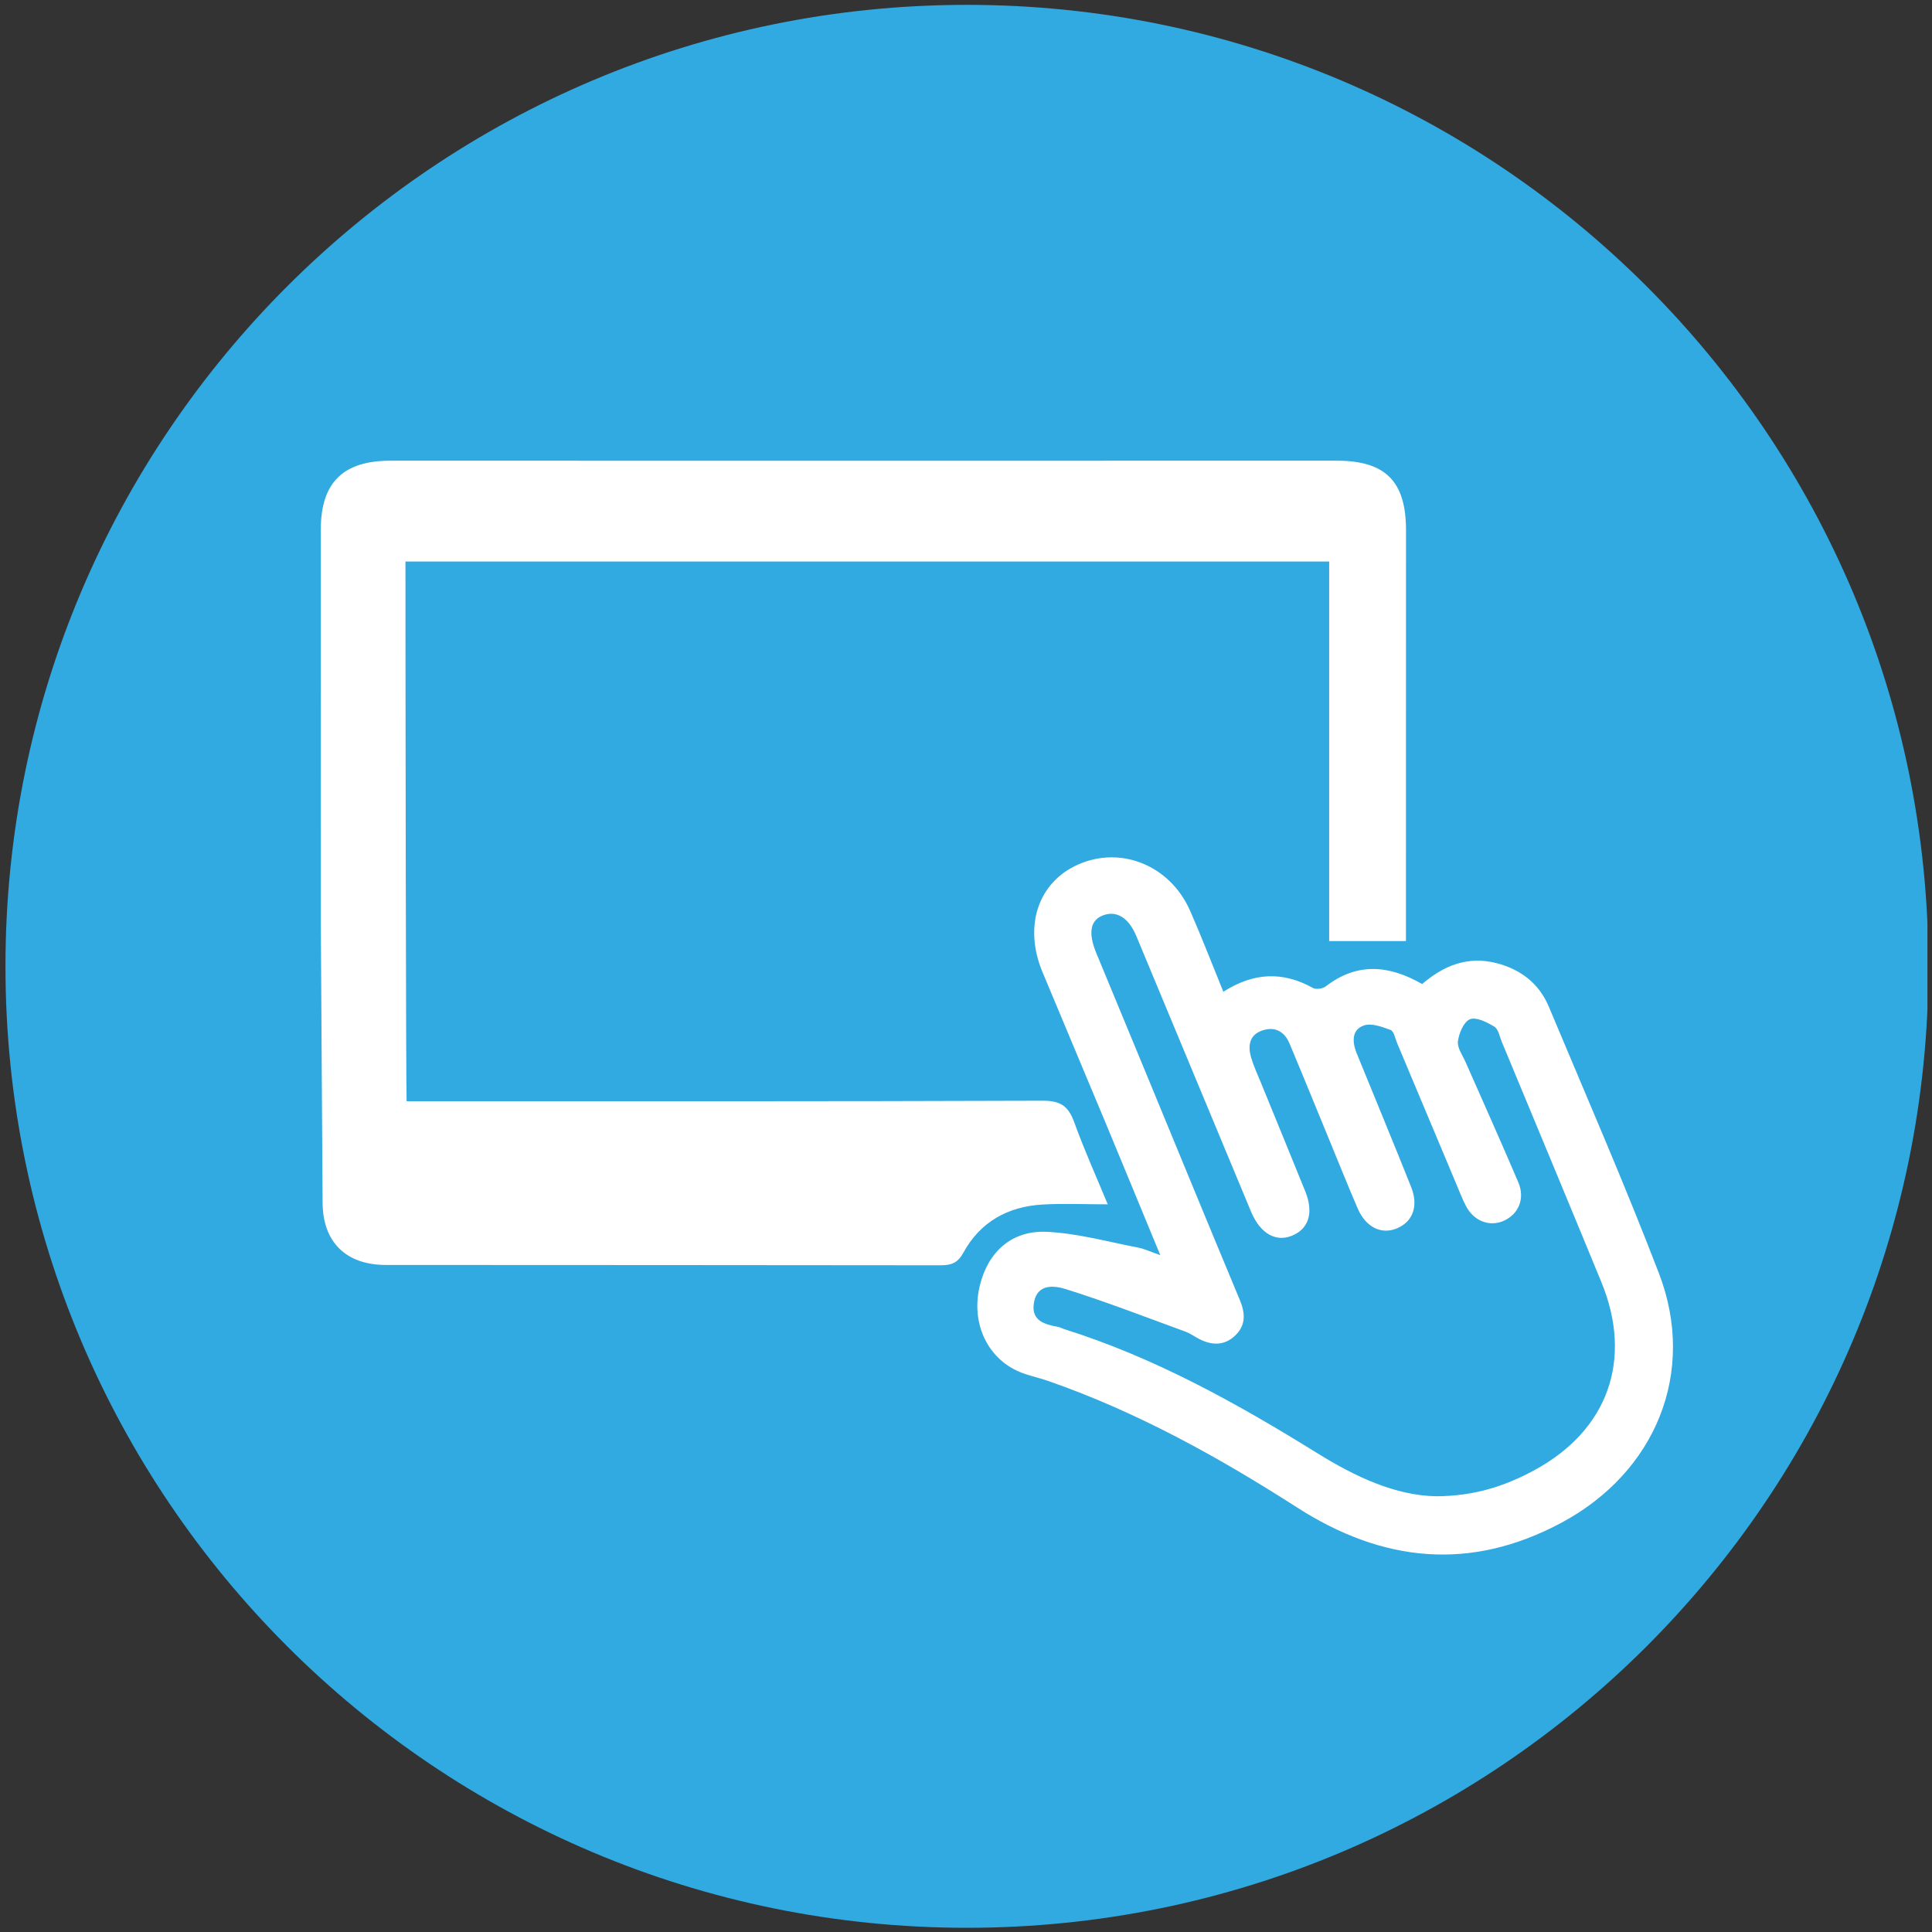
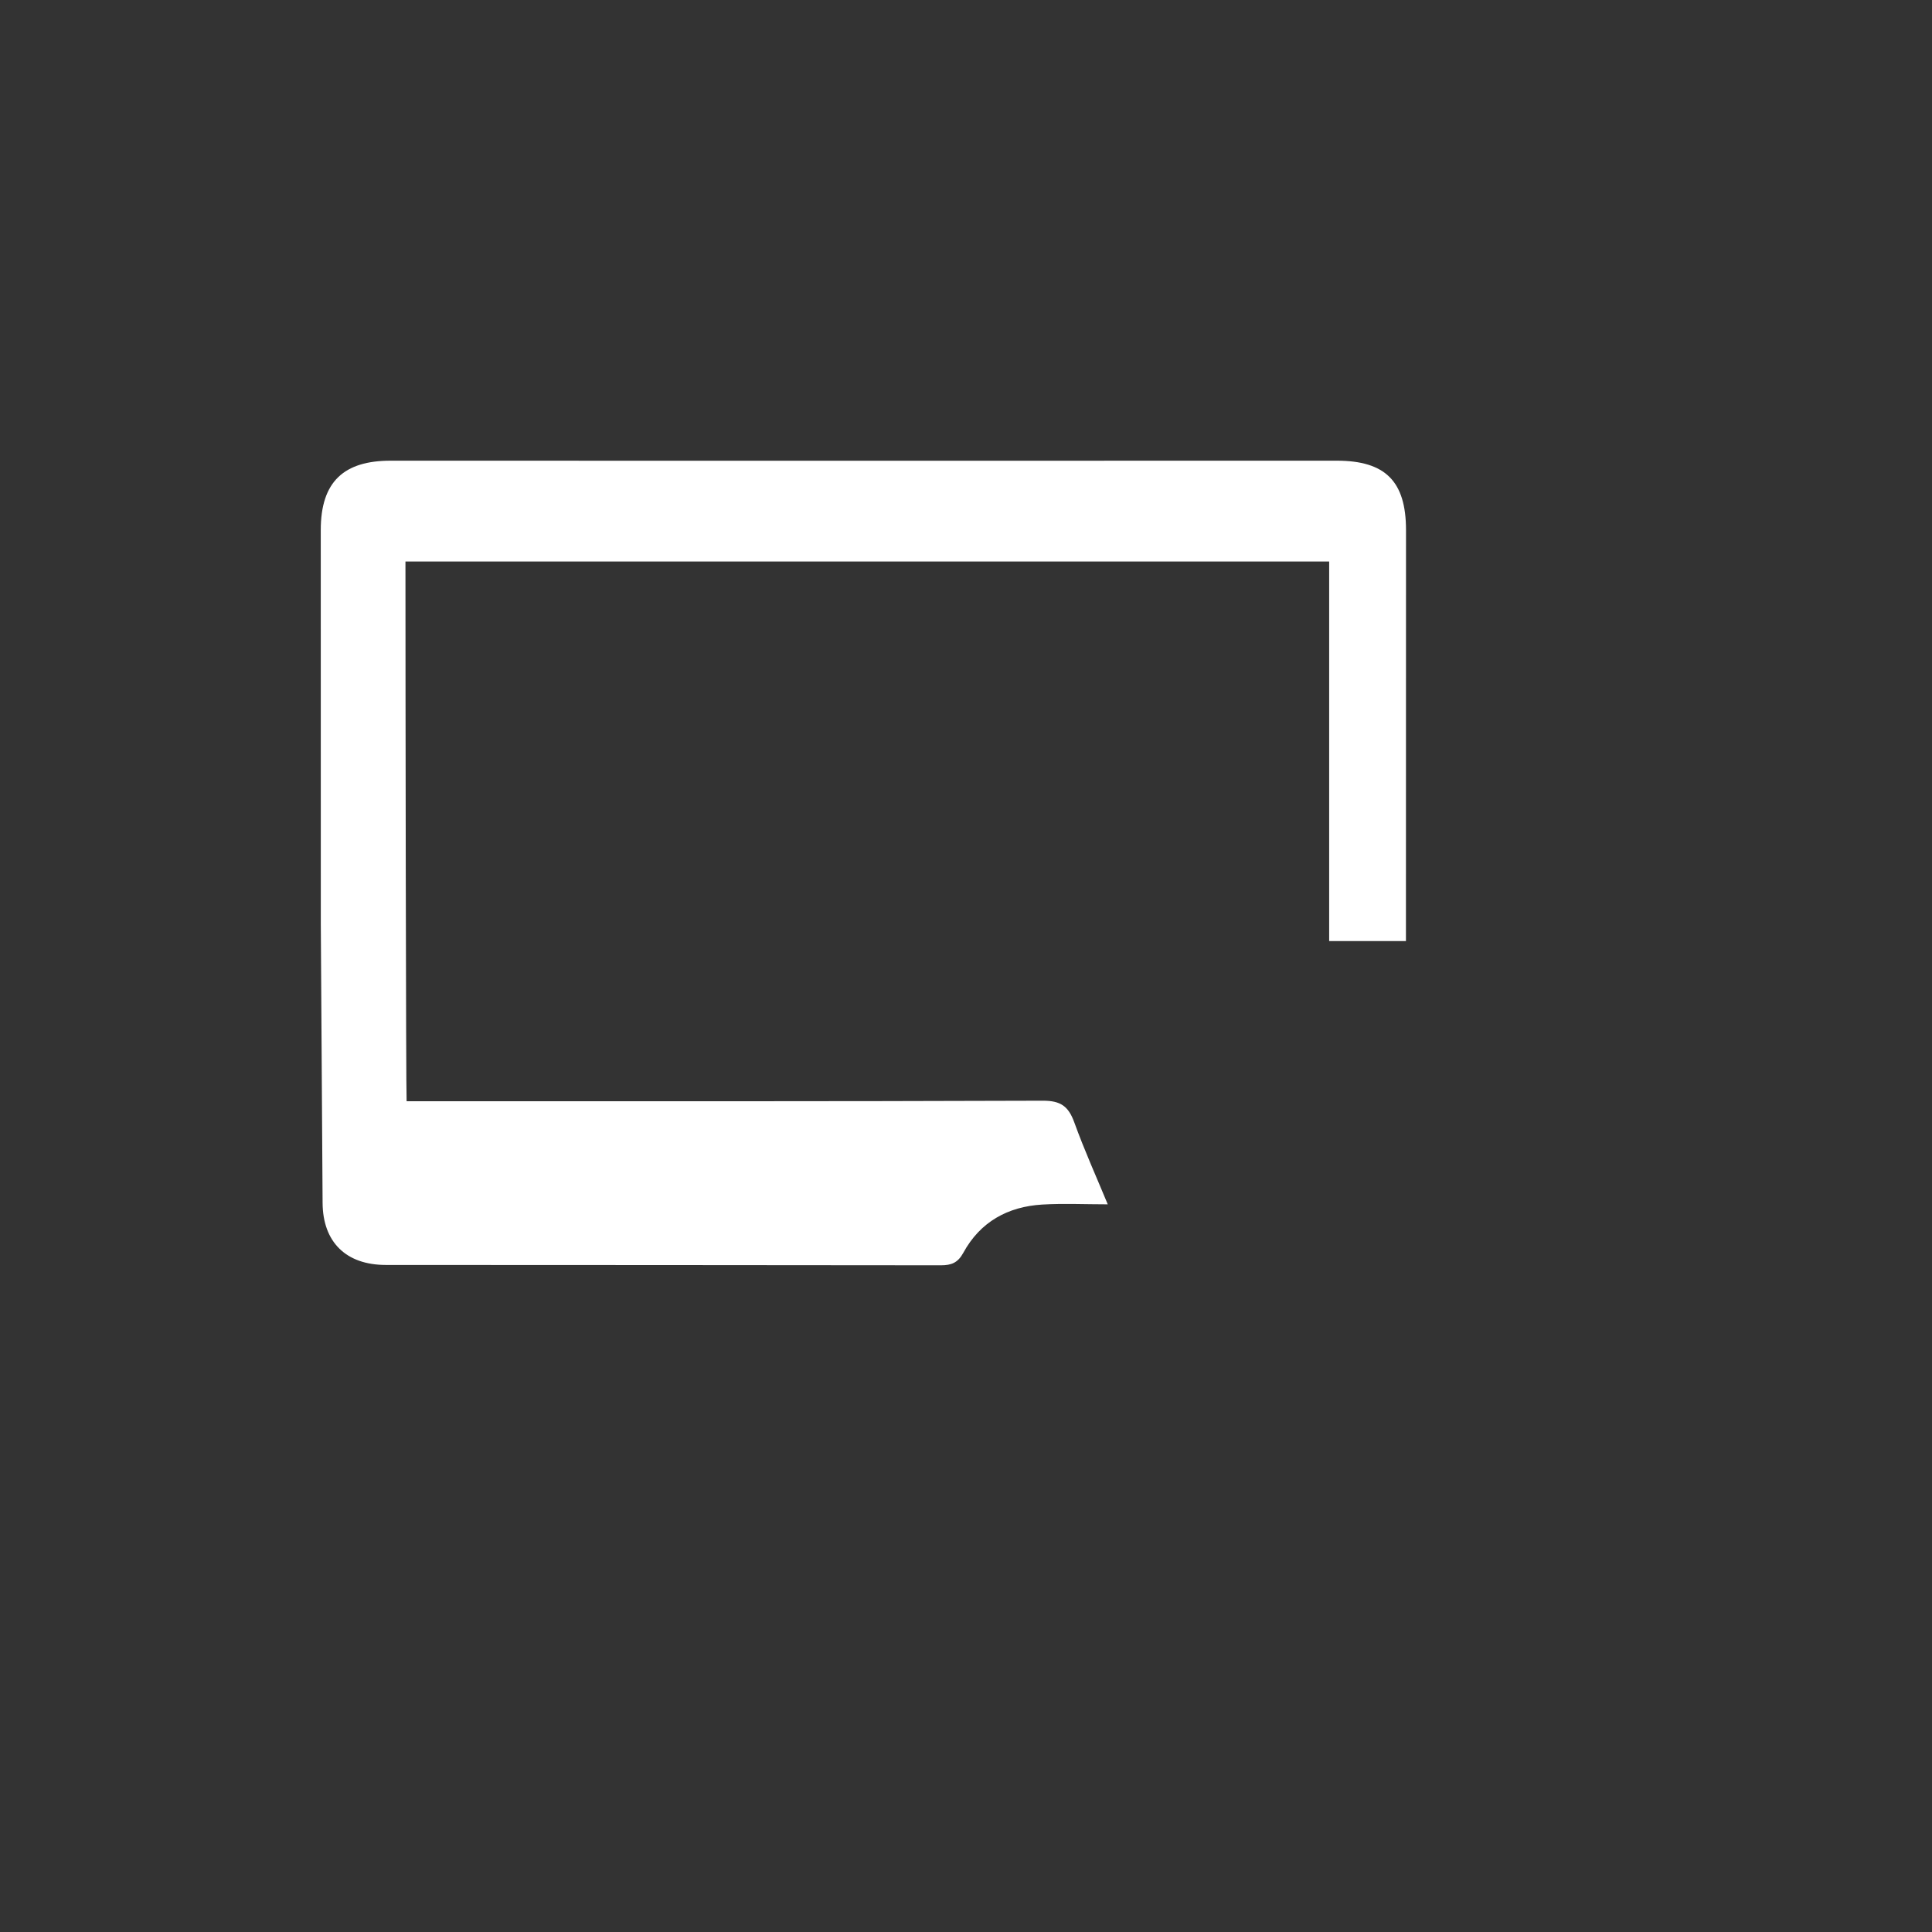
<svg xmlns="http://www.w3.org/2000/svg" width="100%" height="100%" viewBox="0 0 80 80" version="1.1" xml:space="preserve" style="fill-rule:evenodd;clip-rule:evenodd;stroke-linejoin:round;stroke-miterlimit:2;">
  <rect x="0" y="0" width="80" height="80" fill="#333333" stroke="none" />
-   <rect id="website" x="0.186" y="0.053" width="79.625" height="79.773" style="fill:none;" />
  <clipPath id="_clip1">
    <rect x="0.186" y="0.053" width="79.625" height="79.773" />
  </clipPath>
  <g clip-path="url(#_clip1)">
-     <path d="M40.038,79.826c21.988,0 39.813,-17.825 39.813,-39.813c0,-21.987 -17.825,-39.812 -39.813,-39.812c-21.987,0 -39.812,17.825 -39.812,39.812c0,21.988 17.825,39.813 39.812,39.813" style="fill:#31a9e1;fill-rule:nonzero;" />
-     <path d="M50.656,41.067c1.26,-0.807 2.468,-0.849 3.708,-0.158c0.13,0.072 0.407,0.032 0.532,-0.065c1.297,-1 2.614,-0.888 3.992,-0.097c0.885,-0.761 1.889,-1.178 3.092,-0.863c1.002,0.263 1.753,0.847 2.153,1.8c1.54,3.673 3.133,7.326 4.56,11.042c1.574,4.096 -0.133,8.246 -4.055,10.337c-3.784,2.018 -7.404,1.62 -10.932,-0.644c-3.25,-2.084 -6.615,-3.95 -10.278,-5.228c-0.492,-0.172 -1.027,-0.262 -1.474,-0.51c-1.204,-0.667 -1.728,-2.057 -1.378,-3.463c0.342,-1.38 1.31,-2.277 2.765,-2.211c1.263,0.058 2.515,0.409 3.769,0.649c0.272,0.051 0.528,0.176 0.935,0.317c-0.792,-1.917 -1.525,-3.697 -2.264,-5.475c-0.867,-2.08 -1.74,-4.158 -2.61,-6.237c-0.796,-1.901 -0.192,-3.729 1.476,-4.465c1.779,-0.785 3.809,0.042 4.634,1.919c0.474,1.077 0.896,2.178 1.375,3.352m8.812,20.89c1.589,-0.007 2.848,-0.423 4.043,-1.067c3.068,-1.651 4.124,-4.582 2.796,-7.806c-1.366,-3.321 -2.748,-6.636 -4.125,-9.953c-0.089,-0.217 -0.139,-0.521 -0.306,-0.621c-0.303,-0.182 -0.747,-0.409 -1.008,-0.305c-0.257,0.102 -0.456,0.58 -0.498,0.915c-0.033,0.273 0.196,0.582 0.322,0.87c0.728,1.657 1.472,3.306 2.18,4.971c0.283,0.666 0.011,1.308 -0.591,1.584c-0.594,0.271 -1.253,0.023 -1.582,-0.613c-0.145,-0.278 -0.258,-0.573 -0.38,-0.864c-0.822,-1.957 -1.642,-3.915 -2.466,-5.872c-0.081,-0.193 -0.133,-0.494 -0.271,-0.547c-0.355,-0.133 -0.805,-0.298 -1.118,-0.183c-0.501,0.184 -0.472,0.69 -0.287,1.147c0.753,1.845 1.516,3.685 2.254,5.535c0.317,0.791 0.072,1.441 -0.59,1.717c-0.642,0.268 -1.286,-0.046 -1.623,-0.827c-0.394,-0.914 -0.764,-1.839 -1.143,-2.759c-0.561,-1.358 -1.111,-2.719 -1.68,-4.072c-0.215,-0.512 -0.628,-0.719 -1.151,-0.528c-0.527,0.192 -0.572,0.647 -0.437,1.115c0.103,0.35 0.26,0.685 0.399,1.024c0.613,1.506 1.235,3.008 1.843,4.515c0.36,0.894 0.139,1.571 -0.579,1.846c-0.653,0.25 -1.271,-0.107 -1.642,-0.949c-0.054,-0.12 -0.102,-0.242 -0.152,-0.363c-1.541,-3.703 -3.082,-7.406 -4.624,-11.108c-0.315,-0.752 -0.808,-1.061 -1.361,-0.862c-0.542,0.195 -0.644,0.718 -0.301,1.555c0.63,1.527 1.263,3.052 1.895,4.578c1.35,3.271 2.696,6.544 4.058,9.811c0.225,0.539 0.245,1.03 -0.185,1.449c-0.454,0.444 -0.984,0.429 -1.523,0.143c-0.185,-0.098 -0.361,-0.223 -0.555,-0.295c-1.642,-0.6 -3.273,-1.233 -4.939,-1.756c-0.459,-0.144 -1.187,-0.252 -1.327,0.555c-0.132,0.759 0.446,0.904 1.018,1.012c0.076,0.014 0.145,0.058 0.22,0.082c3.761,1.18 7.171,3.08 10.499,5.145c1.58,0.98 3.229,1.75 4.917,1.781" style="fill:#fff;fill-rule:nonzero;" />
    <path d="M58.22,21.951c-0,-2.02 -0.853,-2.875 -2.868,-2.875c-7.223,0.001 -14.444,0.002 -21.664,0.003c-6.89,-0.001 -10.622,-0.002 -17.512,-0.003c-1.924,-0 -2.895,0.855 -2.894,2.875l0.002,16.311c-0,0.185 0.065,9.812 0.074,11.543c0.008,1.625 0.968,2.573 2.616,2.574c8.715,0.006 14.272,0.002 22.987,0.014c0.437,-0 0.702,-0.105 0.928,-0.518c0.697,-1.28 1.842,-1.912 3.27,-1.997c0.881,-0.052 1.768,-0.009 2.711,-0.009c-0.45,-1.089 -0.964,-2.226 -1.387,-3.396c-0.24,-0.66 -0.558,-0.897 -1.298,-0.895c-9.581,0.032 -16.005,0.021 -25.586,0.021l-0.762,-0c-0.029,-0.426 -0.048,-17.249 -0.048,-22.348l38.249,-0l-0,15.717l3.179,-0l-0,-0.706l0.003,-16.311" style="fill:#fff;fill-rule:nonzero;" />
  </g>
</svg>